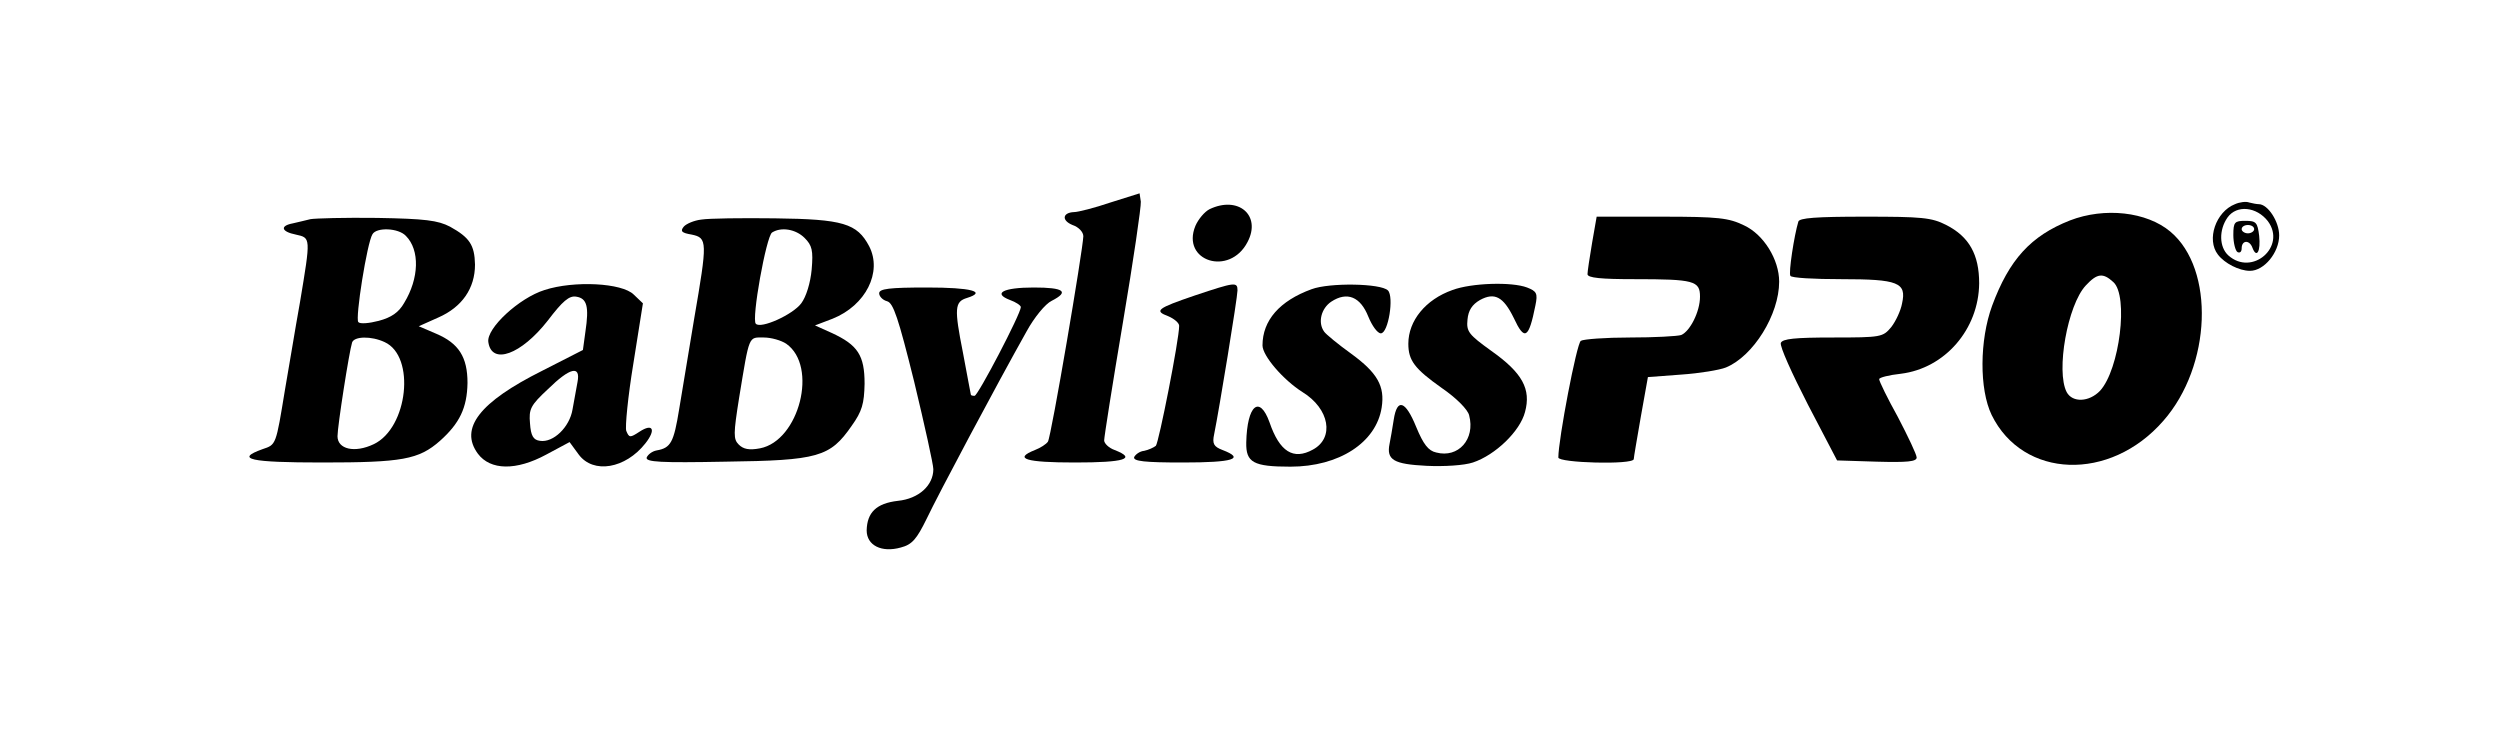
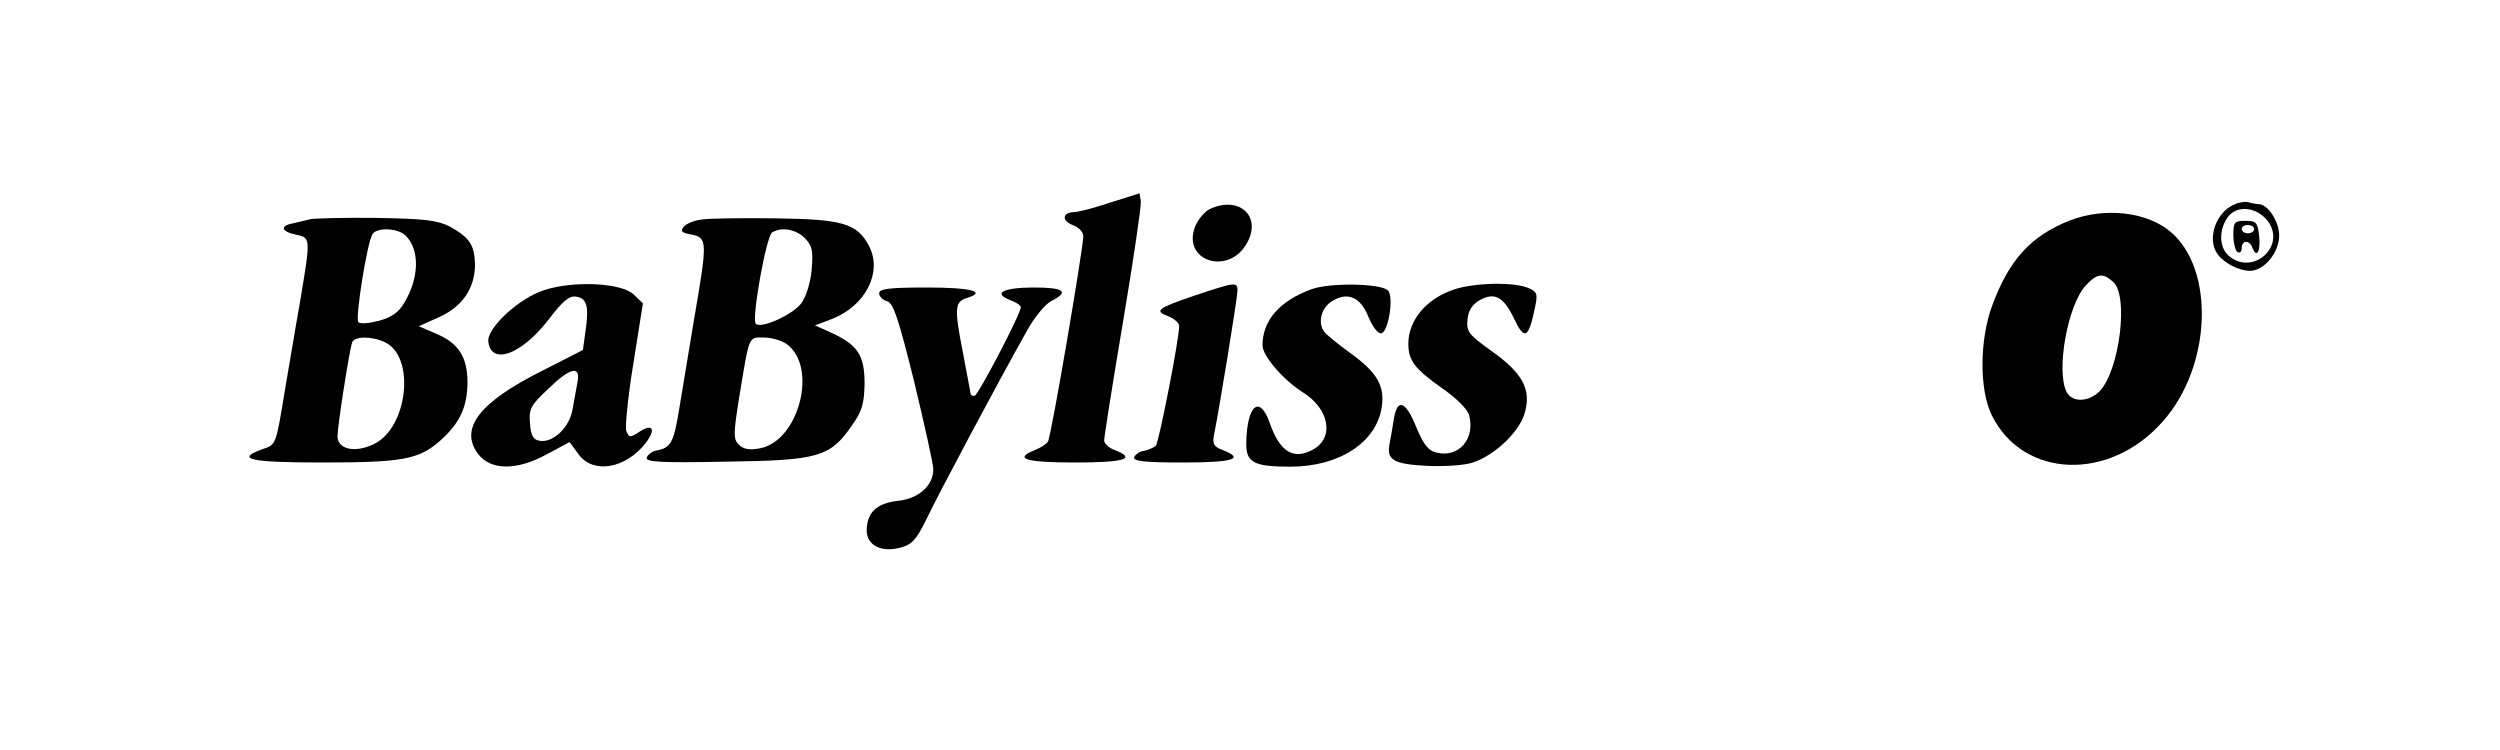
<svg xmlns="http://www.w3.org/2000/svg" version="1.0" width="100%" height="100%" viewBox="0 0 600 180" preserveAspectRatio="xMidYMid meet">
  <g transform="translate(0,180) scale(0.1,-0.1)" fill="#000000" stroke="none">
    <path d="M2665 1314 c-38 -13 -78 -23 -87 -23 -28 -1 -31 -20 -4 -31 15 -5 26 -17 26 -27 -1 -33 -77 -481 -85 -493 -4 -6 -18 -15 -31 -20 -53 -21 -22 -30 96 -30 119 0 149 9 95 30 -14 5 -25 16 -25 23 0 8 20 135 45 283 25 148 44 278 43 290 l-3 20 -70 -22z" />
    <path d="M5364 1310 c-46 -18 -69 -85 -41 -121 16 -21 51 -39 77 -39 34 0 70 44 70 85 0 33 -27 75 -49 75 -5 0 -15 2 -23 4 -7 3 -23 1 -34 -4z m79 -41 c45 -61 -38 -133 -95 -82 -22 20 -23 61 -2 91 22 31 70 26 97 -9z" />
    <path d="M5360 1236 c0 -19 5 -38 10 -41 6 -3 10 1 10 9 0 20 19 21 26 1 10 -26 20 -8 16 29 -4 32 -7 36 -33 36 -26 0 -29 -3 -29 -34z m50 14 c0 -5 -7 -10 -15 -10 -8 0 -15 5 -15 10 0 6 7 10 15 10 8 0 15 -4 15 -10z" />
    <path d="M2903 1298 c-12 -6 -27 -24 -34 -40 -35 -85 82 -122 125 -39 34 64 -22 112 -91 79z" />
    <path d="M4968 1271 c-94 -37 -146 -94 -187 -205 -30 -82 -31 -200 -1 -262 75 -153 284 -161 412 -14 116 132 124 364 17 454 -57 48 -158 59 -241 27z m104 -148 c37 -33 15 -210 -32 -261 -26 -27 -66 -29 -80 -3 -26 50 2 209 46 256 27 29 41 31 66 8z" />
    <path d="M745 1274 c-11 -3 -30 -7 -42 -10 -32 -6 -28 -20 7 -27 36 -8 36 -6 10 -162 -12 -66 -27 -160 -36 -210 -22 -134 -21 -132 -54 -143 -67 -24 -30 -32 143 -32 192 0 232 7 283 52 47 42 65 79 66 139 0 62 -21 95 -75 118 l-42 18 47 21 c57 25 88 70 88 127 -1 47 -13 65 -60 91 -29 15 -59 19 -175 21 -77 1 -149 -1 -160 -3z m229 -40 c34 -34 32 -102 -4 -161 -13 -23 -31 -35 -61 -43 -23 -6 -45 -8 -49 -3 -8 8 21 191 34 211 10 17 62 15 80 -4z m-51 -255 c75 -34 56 -206 -26 -245 -46 -22 -87 -12 -87 19 0 24 28 203 35 225 5 15 46 16 78 1z" />
-     <path d="M1683 1273 c-17 -2 -36 -10 -42 -17 -9 -11 -5 -15 19 -19 38 -8 38 -16 6 -202 -13 -77 -29 -175 -36 -217 -13 -80 -20 -93 -54 -99 -11 -2 -21 -10 -24 -17 -3 -11 33 -13 189 -10 223 3 251 11 303 86 25 35 30 53 31 101 0 68 -16 93 -79 122 l-40 18 42 16 c80 32 120 112 88 174 -29 55 -63 65 -226 67 -80 1 -159 0 -177 -3z m248 -44 c18 -18 21 -30 17 -76 -3 -32 -13 -65 -25 -81 -20 -27 -97 -62 -109 -49 -11 10 25 210 39 219 22 14 57 8 78 -13z m-44 -254 c77 -54 31 -233 -63 -251 -26 -5 -40 -2 -51 9 -13 13 -13 25 1 113 25 152 22 144 59 144 18 0 42 -7 54 -15z" />
-     <path d="M3821 1217 c-6 -35 -11 -69 -11 -75 0 -9 33 -12 113 -12 143 0 157 -4 157 -42 0 -36 -24 -83 -45 -92 -9 -3 -65 -6 -123 -6 -59 0 -112 -4 -118 -8 -10 -6 -54 -237 -54 -280 0 -13 179 -18 181 -4 0 4 8 50 17 102 l17 95 80 6 c44 3 92 11 107 17 66 27 128 127 128 206 0 53 -37 113 -84 135 -37 18 -61 21 -198 21 l-156 0 -11 -63z" />
-     <path d="M4316 1268 c-10 -33 -24 -124 -19 -130 2 -5 57 -8 122 -8 137 0 157 -8 146 -58 -3 -17 -15 -43 -26 -57 -20 -24 -24 -25 -140 -25 -91 0 -121 -3 -125 -13 -3 -8 27 -74 65 -148 l70 -134 95 -3 c73 -2 96 0 96 10 0 7 -21 51 -45 97 -25 45 -45 86 -45 91 0 4 24 10 52 13 106 13 187 107 188 217 0 69 -24 112 -79 140 -35 18 -59 20 -196 20 -116 0 -157 -3 -159 -12z" />
+     <path d="M1683 1273 c-17 -2 -36 -10 -42 -17 -9 -11 -5 -15 19 -19 38 -8 38 -16 6 -202 -13 -77 -29 -175 -36 -217 -13 -80 -20 -93 -54 -99 -11 -2 -21 -10 -24 -17 -3 -11 33 -13 189 -10 223 3 251 11 303 86 25 35 30 53 31 101 0 68 -16 93 -79 122 l-40 18 42 16 c80 32 120 112 88 174 -29 55 -63 65 -226 67 -80 1 -159 0 -177 -3z m248 -44 c18 -18 21 -30 17 -76 -3 -32 -13 -65 -25 -81 -20 -27 -97 -62 -109 -49 -11 10 25 210 39 219 22 14 57 8 78 -13z m-44 -254 c77 -54 31 -233 -63 -251 -26 -5 -40 -2 -51 9 -13 13 -13 25 1 113 25 152 22 144 59 144 18 0 42 -7 54 -15" />
    <path d="M1307 1104 c-61 -19 -140 -92 -135 -125 8 -56 79 -30 143 52 35 46 51 60 68 57 26 -4 31 -24 22 -84 l-6 -44 -98 -50 c-150 -75 -199 -138 -154 -199 30 -40 92 -41 164 -2 l56 30 22 -30 c35 -47 112 -34 160 27 26 33 18 49 -14 28 -23 -15 -25 -15 -32 2 -3 9 4 82 17 161 l23 145 -22 21 c-28 28 -143 34 -214 11z m79 -221 c-3 -16 -8 -45 -12 -66 -7 -42 -46 -80 -78 -75 -16 2 -22 12 -24 42 -3 34 1 43 43 82 53 52 79 58 71 17z" />
    <path d="M2868 1091 c-91 -31 -99 -37 -64 -50 14 -6 26 -16 26 -23 0 -33 -49 -281 -56 -288 -5 -4 -18 -10 -28 -12 -11 -1 -21 -9 -24 -15 -3 -10 25 -13 117 -13 121 0 150 9 95 30 -21 8 -25 15 -20 38 12 59 56 328 56 345 0 21 -6 20 -102 -12z" />
    <path d="M3148 1106 c-77 -28 -118 -75 -118 -135 0 -25 50 -83 96 -112 65 -40 77 -110 25 -138 -47 -26 -80 -5 -104 65 -24 67 -54 42 -56 -48 -1 -48 17 -58 106 -58 117 0 206 58 219 142 8 51 -10 83 -73 129 -32 23 -61 47 -65 53 -16 22 -7 56 17 72 38 25 70 12 89 -36 9 -22 22 -40 30 -40 18 0 32 88 17 103 -17 17 -140 19 -183 3z" />
    <path d="M3486 1104 c-65 -23 -106 -74 -106 -129 0 -40 15 -60 80 -106 35 -24 63 -52 66 -66 15 -57 -26 -103 -79 -89 -19 4 -31 20 -48 61 -26 64 -46 70 -54 18 -3 -21 -8 -47 -10 -58 -8 -39 10 -49 89 -53 42 -2 90 1 111 8 54 18 113 75 125 121 15 55 -6 94 -81 147 -54 39 -60 46 -57 75 2 22 11 36 30 47 35 19 56 8 81 -43 26 -56 36 -50 52 30 6 29 3 34 -20 43 -37 14 -133 11 -179 -6z" />
    <path d="M2110 1096 c0 -7 8 -16 19 -19 15 -4 27 -40 65 -193 25 -104 46 -199 46 -210 0 -39 -35 -71 -85 -76 -52 -6 -74 -28 -75 -71 0 -36 36 -54 82 -41 27 7 38 20 62 69 27 57 167 320 240 450 18 33 45 66 60 73 43 22 30 32 -43 32 -74 0 -99 -14 -57 -30 14 -5 26 -13 26 -17 0 -16 -103 -213 -111 -213 -5 0 -9 1 -9 3 0 1 -9 46 -19 101 -21 106 -20 122 10 131 48 15 10 25 -96 25 -91 0 -115 -3 -115 -14z" />
  </g>
</svg>